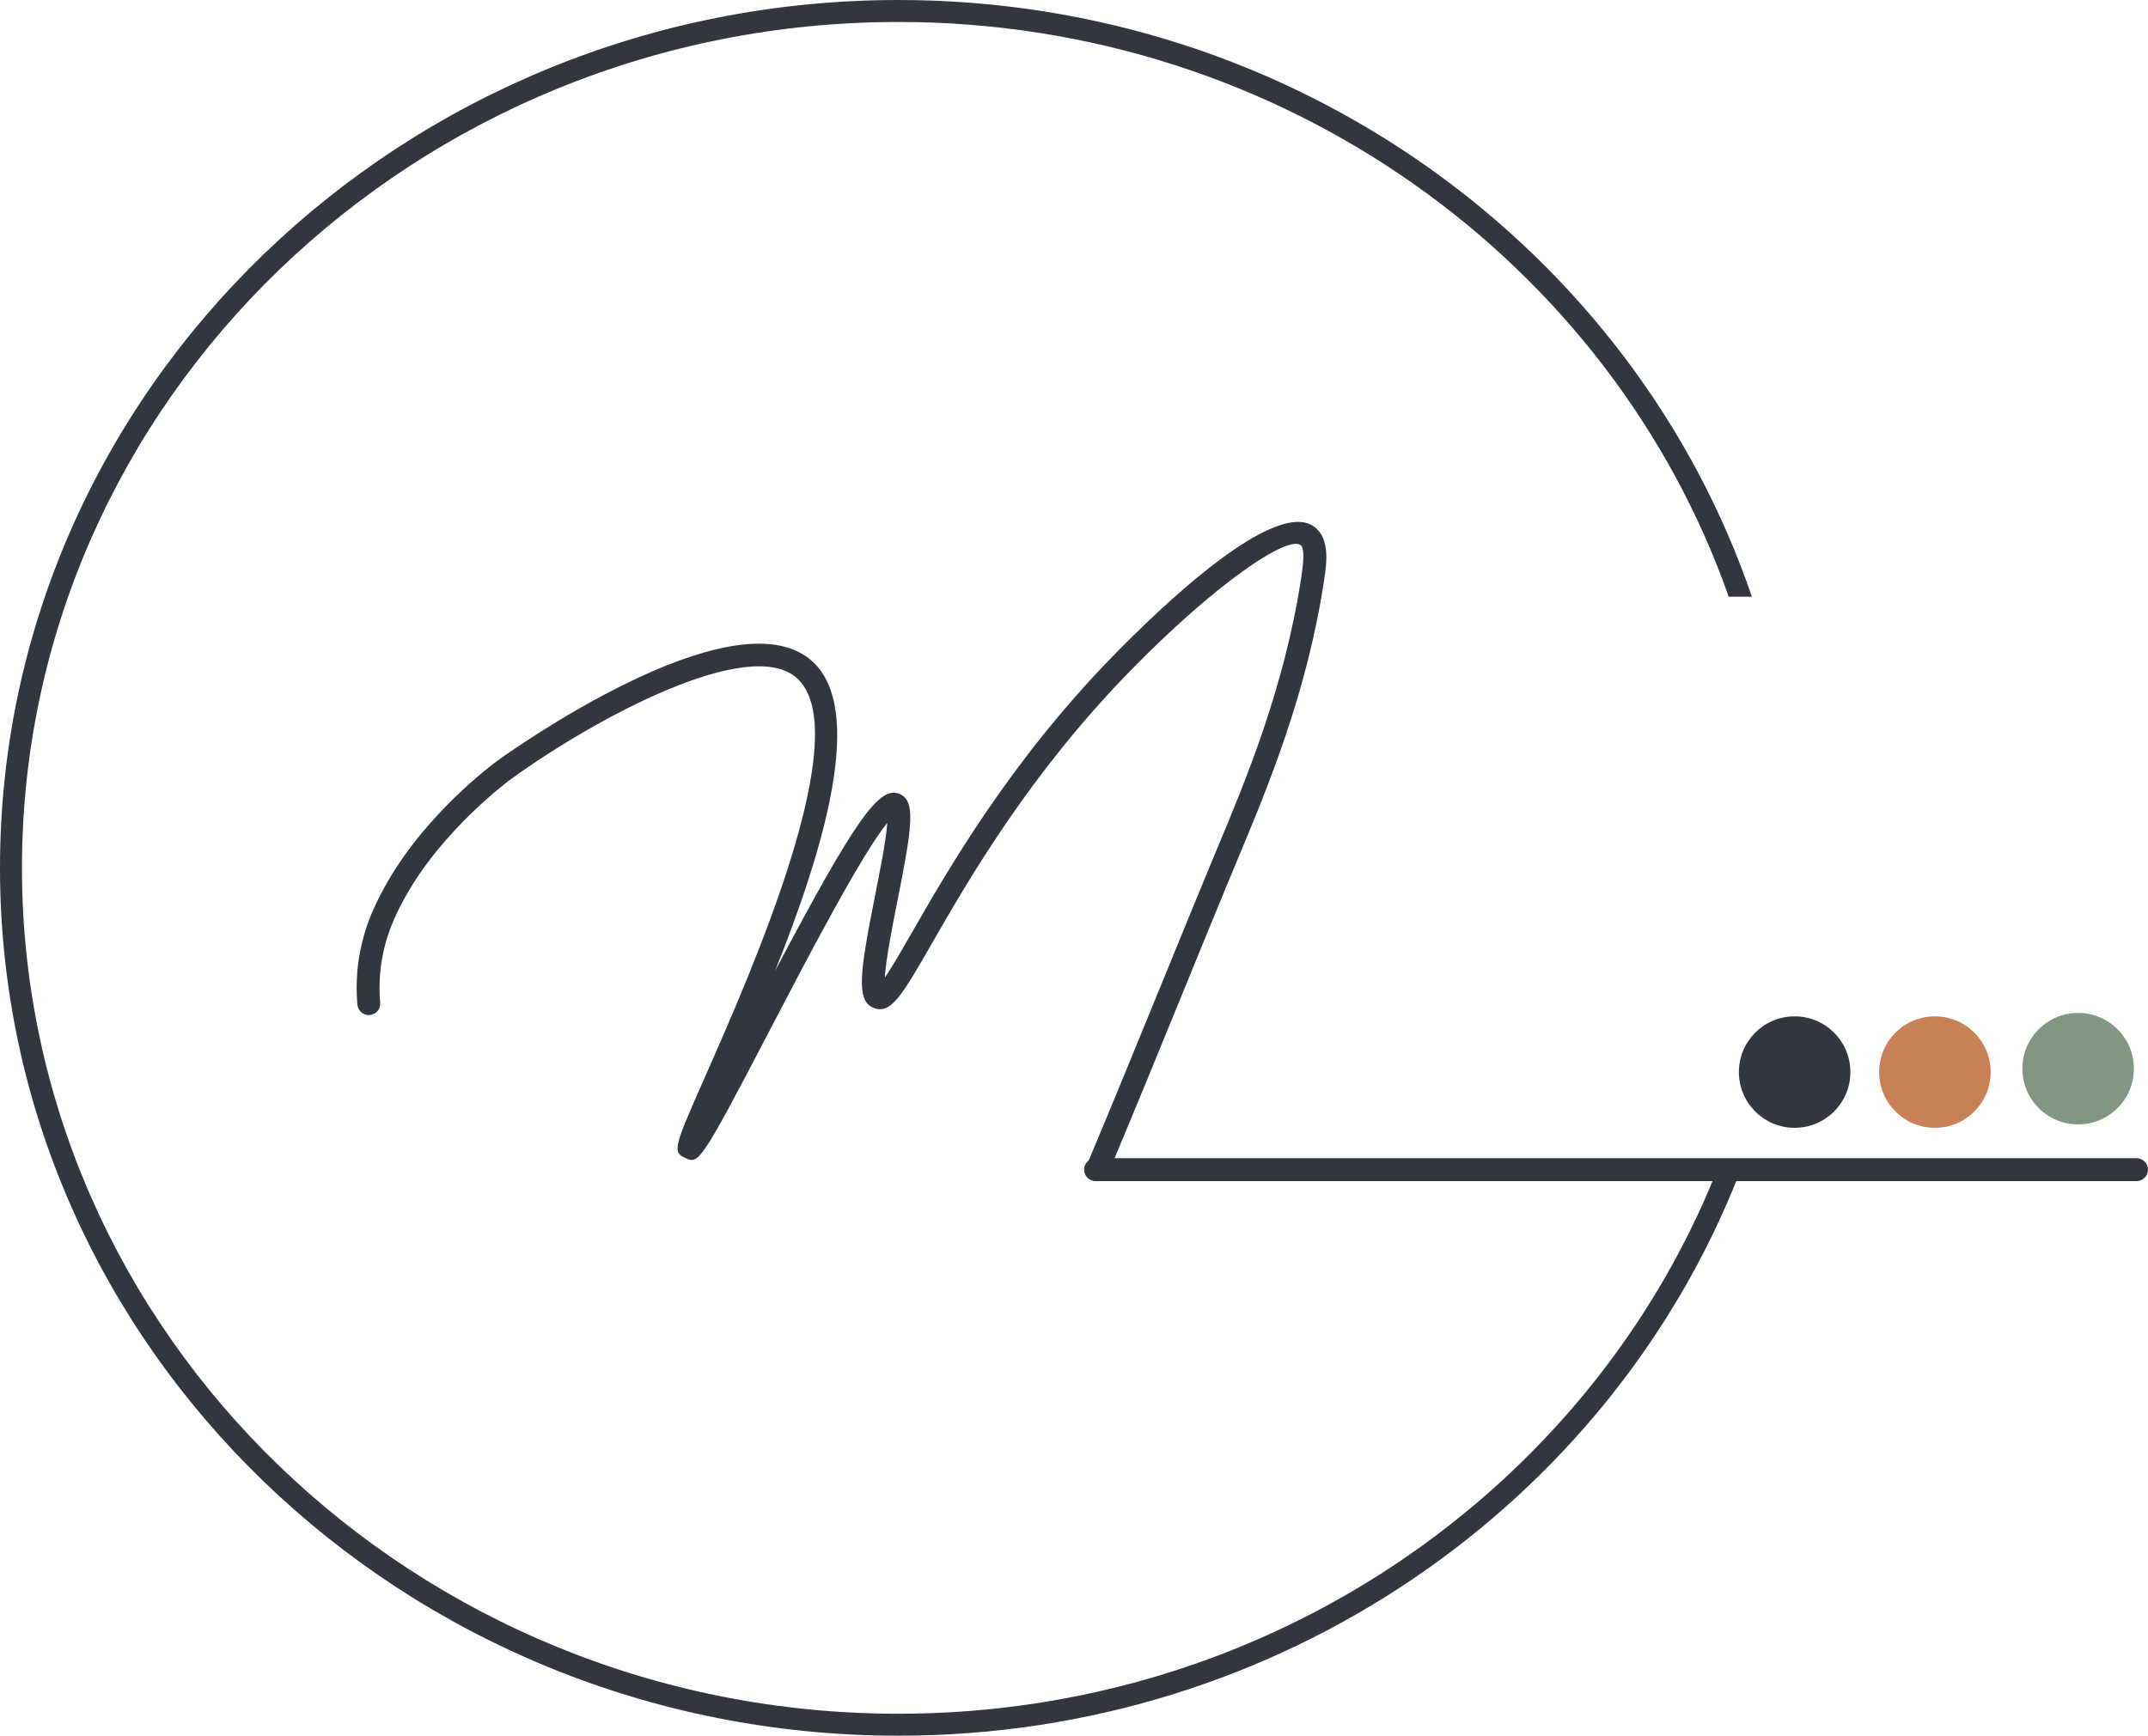
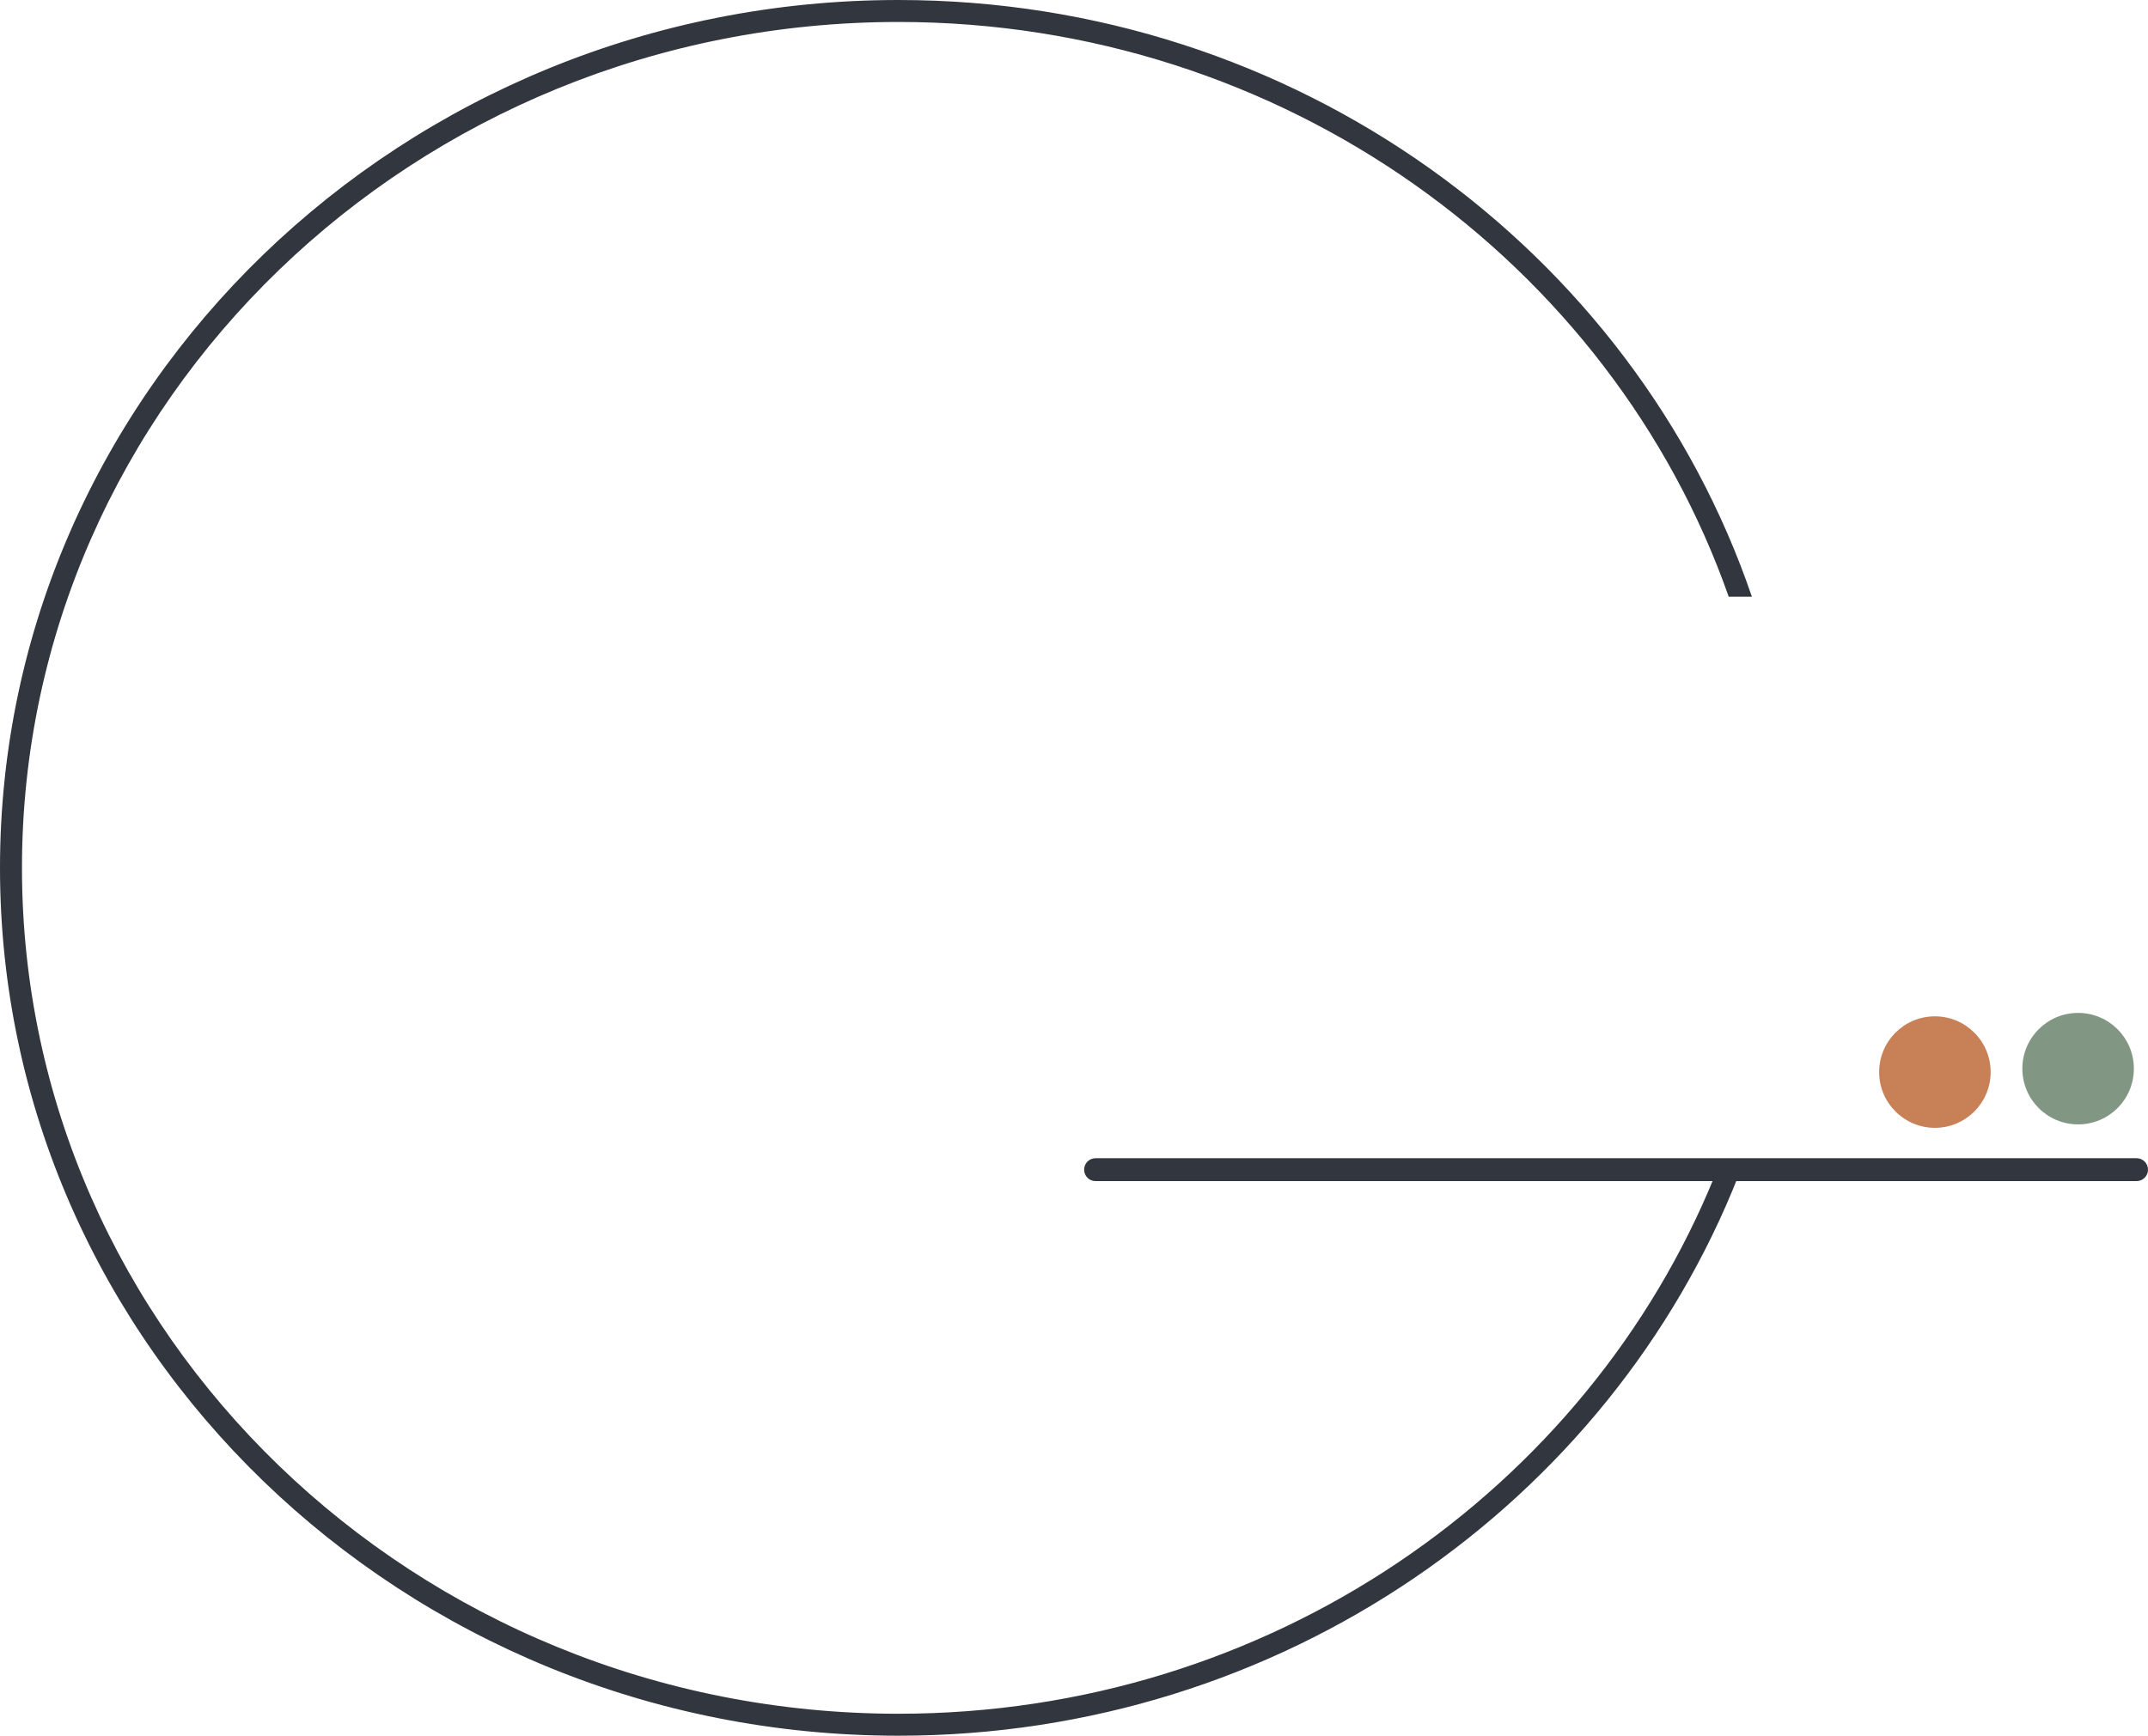
<svg xmlns="http://www.w3.org/2000/svg" id="Calque_2" data-name="Calque 2" viewBox="0 0 481.92 389.52">
  <g id="Calque_1-2" data-name="Calque 1">
    <g>
-       <path d="m246.18,265.06c-.34,0-.67-.06-1-.2-1.31-.55-1.92-2.06-1.37-3.36,5.44-12.9,11.73-28.31,17.5-42.42,3.83-9.37,7.42-18.17,10.37-25.28l1.39-3.34c6.43-15.37,15.23-36.43,18.94-61.28.59-4.02.53-6.32-.21-6.86-3.05-2.17-19.12,8.66-38.28,28.29-22.68,23.24-36.33,46.99-44.48,61.18-6.64,11.55-9.13,15.87-12.94,14.43-4.09-1.54-3.24-7.81.25-25.34,1.02-5.13,2.44-12.27,2.72-16.2-5.75,6.94-18.6,31.61-26.66,47.08-15.41,29.56-15.66,29.44-18.65,28.11-3.03-1.34-2.46-2.63,4.54-18.49,10.25-23.21,34.24-77.57,20.31-89.36-10.89-9.21-44.99,9.1-63.93,22.79-.15.11-15.68,11.47-24.09,27.09-1.6,2.99-4.59,8.54-5.29,16.41-.2,2.22-.2,4.47,0,6.69.13,1.41-.92,2.66-2.33,2.79-1.39.15-2.66-.92-2.79-2.33-.22-2.52-.22-5.08,0-7.6.79-8.91,4.23-15.31,5.89-18.38,8.98-16.68,24.93-28.33,25.6-28.81,2.13-1.54,52.47-37.61,70.25-22.55,12.53,10.61,2.89,42.47-8.02,69.76,18.03-34.14,23.35-41.44,27.79-39.76,3.8,1.46,3.04,7.01-.29,23.78-1.1,5.55-2.64,13.28-2.88,17.49,1.62-2.35,3.88-6.29,6.09-10.14,8.27-14.4,22.12-38.5,45.26-62.2,10.56-10.82,36.09-35.31,44.96-28.86,3.64,2.63,2.79,8.35,2.28,11.77-3.8,25.48-12.75,46.88-19.28,62.5l-1.39,3.33c-2.95,7.1-6.54,15.89-10.36,25.25-5.77,14.13-12.08,29.56-17.52,42.47-.41.98-1.36,1.57-2.37,1.57Z" style="fill: #32363e;" />
      <circle cx="466.24" cy="239.82" r="12.51" style="fill: #829684;" />
      <circle cx="434.11" cy="240.59" r="12.51" style="fill: #c88057;" />
      <path d="m201.57,384.59c-108.43,0-196.64-85.16-196.64-189.83S93.14,4.93,201.57,4.93c86.39,0,159.95,54.06,186.28,128.98h5.2C366.54,56.23,290.73,0,201.57,0,90.42,0,0,87.37,0,194.76s90.42,194.76,201.57,194.76c86.02,0,159.61-52.34,188.5-125.78h-5.3c-28.65,70.67-99.96,120.85-183.2,120.85Z" style="fill: #32363e;" />
      <path d="m479.35,265.06h-233.55c-1.42,0-2.57-1.15-2.57-2.57s1.15-2.57,2.57-2.57h233.55c1.42,0,2.57,1.15,2.57,2.57s-1.15,2.57-2.57,2.57Z" style="fill: #32363e;" />
-       <circle cx="402.64" cy="240.59" r="12.51" style="fill: #32363e;" />
    </g>
  </g>
  <script />
</svg>